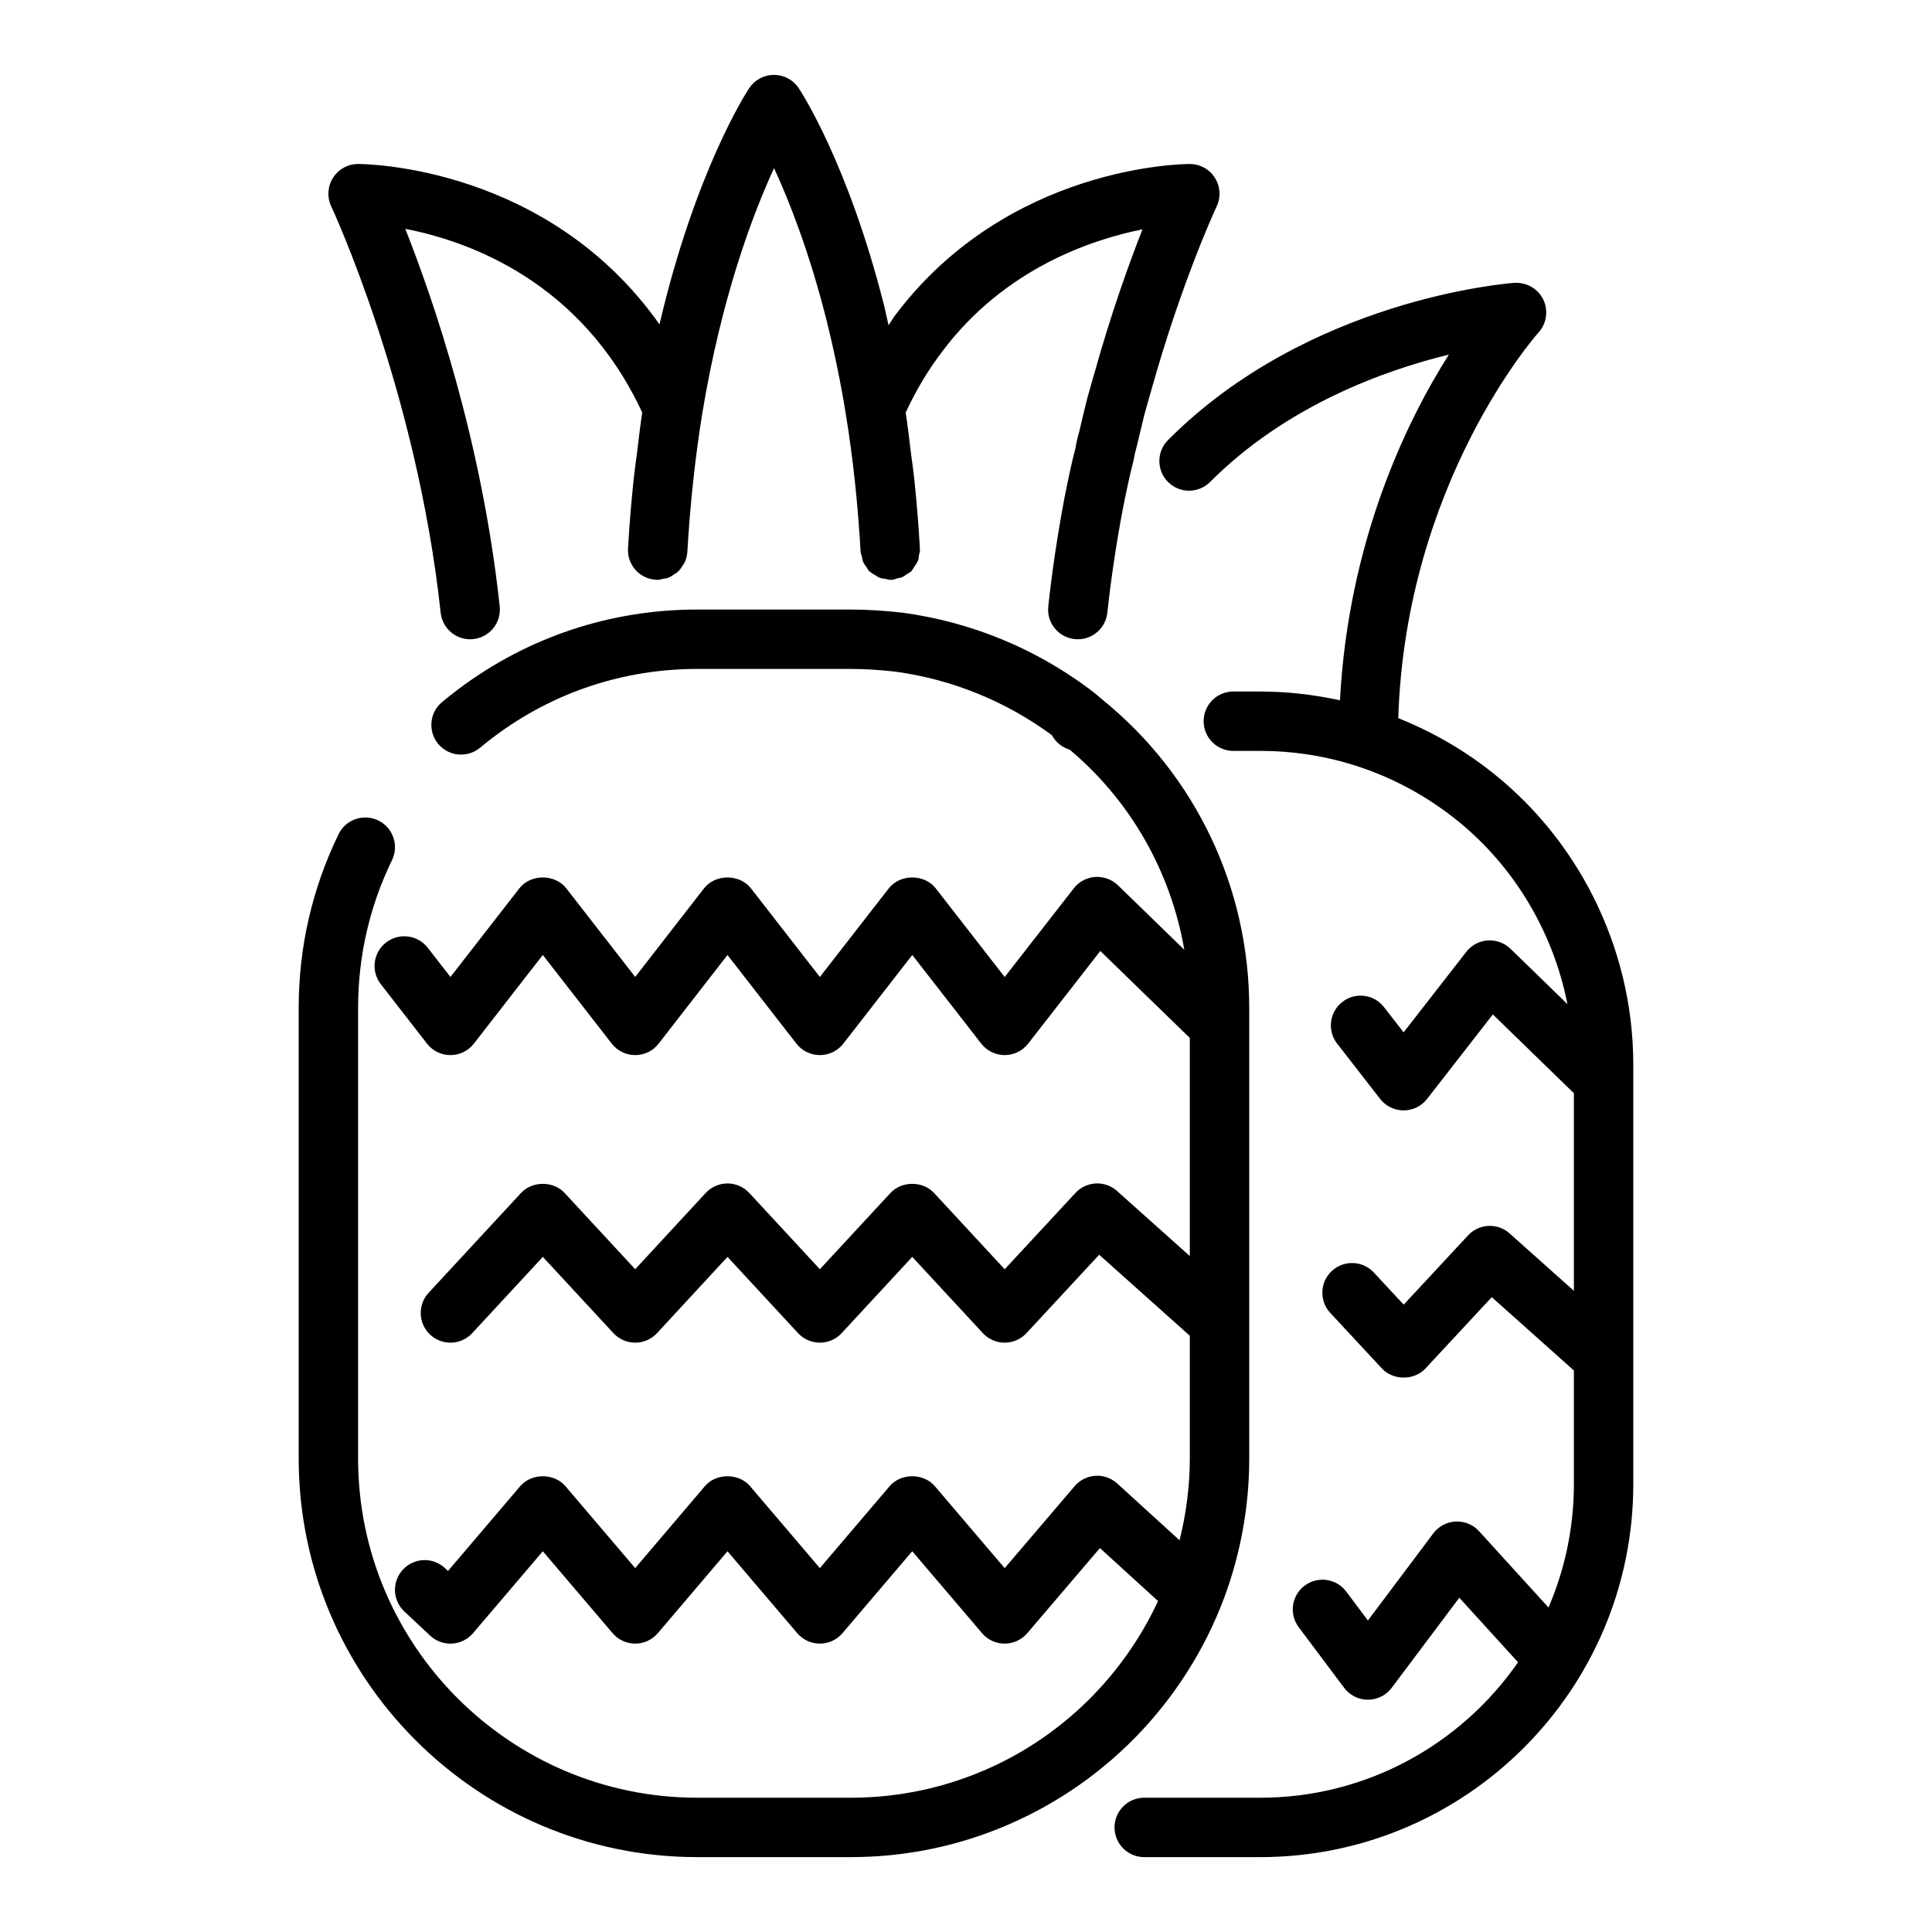
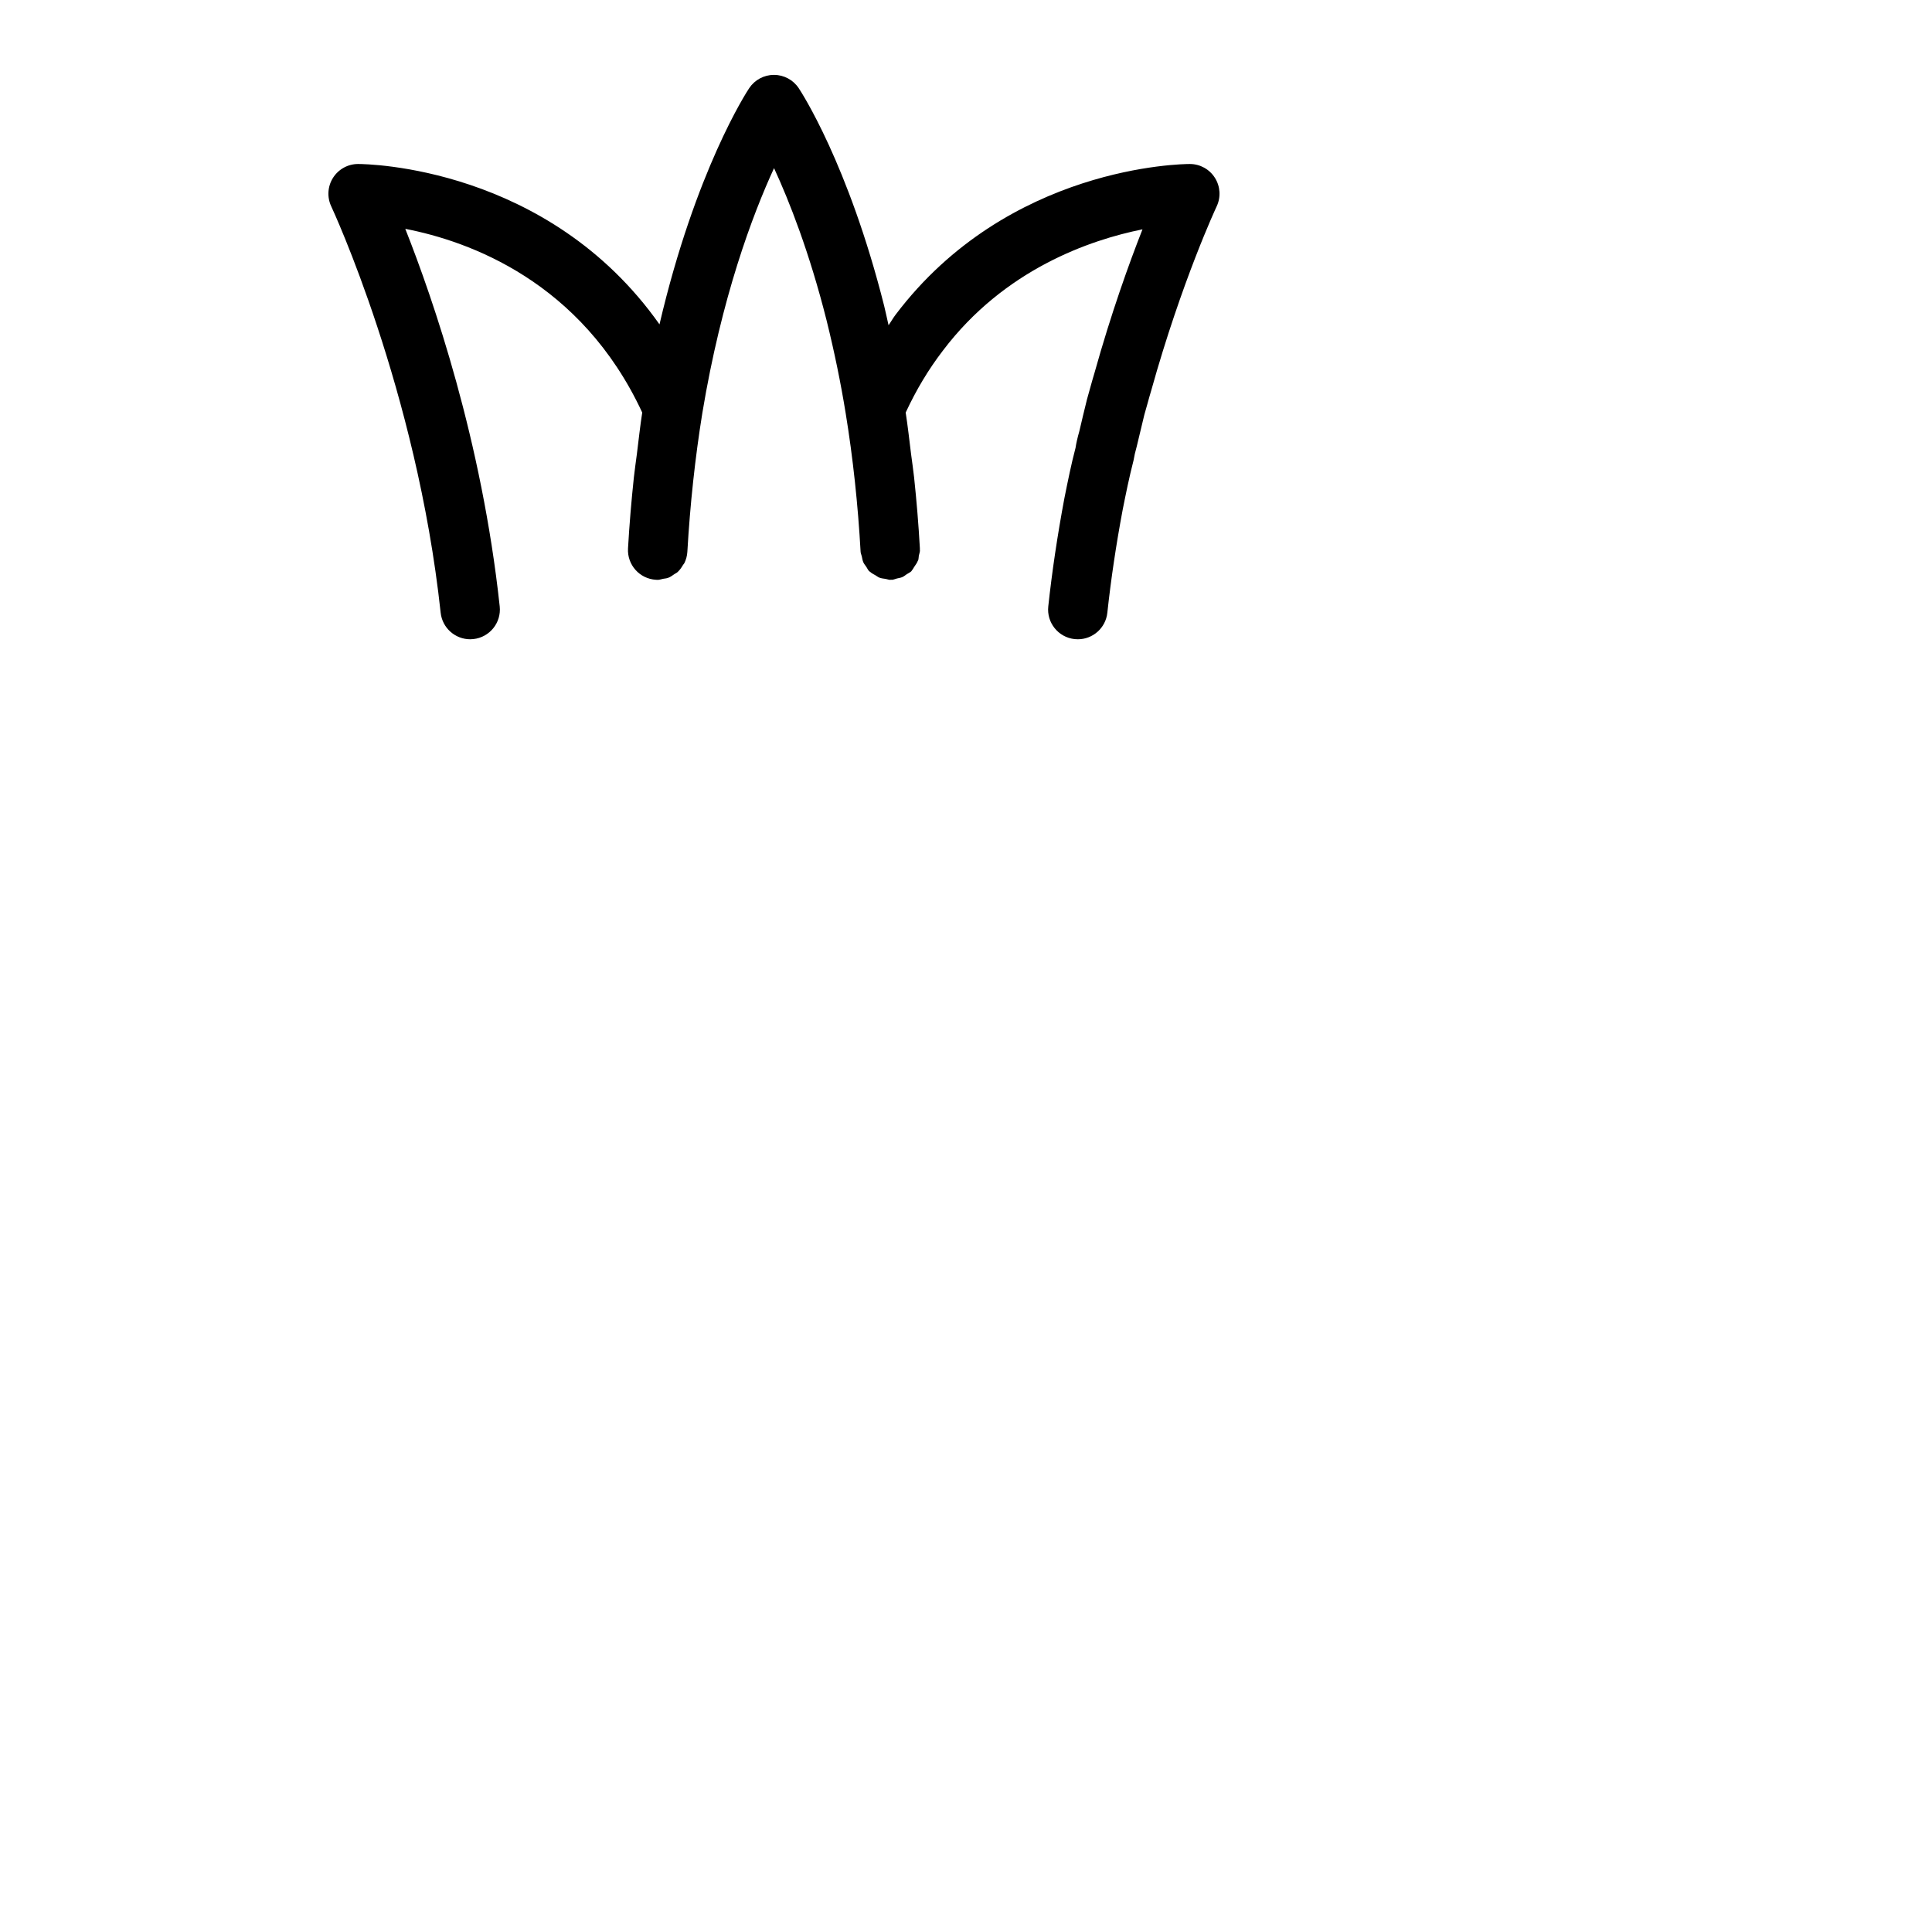
<svg xmlns="http://www.w3.org/2000/svg" fill="#000000" width="800px" height="800px" version="1.1" viewBox="144 144 512 512">
  <g>
-     <path d="m468.43 567.41c4.398-11.883 6.629-24.297 6.629-36.895v-119.34c0-31.852-14.141-61.625-38.797-81.672-0.301-0.27-0.613-0.52-0.926-0.746-0.152-0.156-0.32-0.312-0.488-0.461-0.676-0.582-1.449-1.164-2.238-1.758-14.438-10.781-31.465-17.75-49.418-20.168-5.125-0.57-9.504-0.836-13.777-0.836h-40.617c-22.992 0-44.848 7.266-63.195 21.004-1.523 1.137-3.008 2.312-4.465 3.523-3.336 2.785-3.785 7.75-1.004 11.09 2.781 3.332 7.754 3.785 11.09 1.004 1.234-1.035 2.5-2.035 3.801-3.004 15.617-11.691 34.207-17.875 53.773-17.875h40.617c3.68 0 7.504 0.234 11.859 0.719 14.957 2.019 29.297 7.84 41.496 16.844 0.988 1.844 2.691 3.25 4.734 3.848 16.238 13.668 26.773 32.414 30.352 53.012l-17.59-17.094c-1.602-1.559-3.797-2.336-6.027-2.207-2.234 0.152-4.293 1.25-5.668 3.012l-18.316 23.512-18.281-23.504c-2.984-3.836-9.449-3.836-12.43 0l-18.27 23.492-18.266-23.492c-2.977-3.828-9.445-3.84-12.434 0.004l-18.238 23.484-18.266-23.488c-2.984-3.836-9.449-3.836-12.43 0l-18.266 23.492-6.023-7.75c-2.68-3.438-7.621-4.043-11.047-1.383-3.434 2.668-4.051 7.613-1.383 11.047l12.234 15.742c1.488 1.926 3.781 3.047 6.211 3.047 2.43 0 4.723-1.121 6.215-3.039l18.27-23.496 18.27 23.496c1.492 1.918 3.789 3.039 6.215 3.039h0.004c2.43 0 4.723-1.121 6.211-3.043l18.242-23.484 18.262 23.488c1.492 1.918 3.789 3.039 6.219 3.039 2.43 0 4.723-1.121 6.215-3.039l18.27-23.496 18.277 23.496c1.492 1.918 3.785 3.039 6.211 3.039h0.004c2.426 0 4.719-1.117 6.211-3.031l19.129-24.562 23.723 23.051v57.797l-19.289-17.242c-3.203-2.863-8.102-2.629-11.02 0.516l-18.754 20.227-18.719-20.219c-2.988-3.227-8.574-3.219-11.555 0l-18.707 20.211-18.703-20.211c-1.492-1.609-3.582-2.523-5.777-2.523h-0.004c-2.191 0-4.285 0.918-5.777 2.527l-18.676 20.203-18.703-20.207c-2.984-3.223-8.57-3.223-11.555 0l-24.484 26.453c-2.953 3.191-2.762 8.172 0.43 11.125 3.184 2.949 8.16 2.762 11.125-0.43l18.707-20.211 18.707 20.211c1.492 1.609 3.582 2.523 5.777 2.523h0.004c2.191 0 4.285-0.918 5.777-2.527l18.676-20.203 18.699 20.207c1.492 1.609 3.582 2.523 5.777 2.523 2.195 0 4.285-0.914 5.777-2.523l18.707-20.211 18.715 20.211c1.492 1.609 3.582 2.523 5.773 2.523h0.004c2.191 0 4.281-0.914 5.773-2.519l19.273-20.785 24.02 21.473v32.531c0 7.332-0.957 14.582-2.715 21.672l-16.52-15.051c-1.574-1.434-3.695-2.191-5.793-2.039-2.129 0.133-4.113 1.125-5.496 2.75l-18.539 21.723-18.504-21.719c-2.992-3.512-8.996-3.512-11.984 0l-18.492 21.711-18.488-21.711c-2.992-3.512-9-3.516-11.988 0.004l-18.461 21.703-18.488-21.707c-2.992-3.512-8.996-3.512-11.984 0l-19.133 22.465-0.801-0.75c-3.176-2.977-8.152-2.812-11.129 0.363-2.973 3.172-2.809 8.152 0.363 11.129l6.824 6.391c1.461 1.367 3.387 2.125 5.383 2.125 0.145 0 0.297-0.004 0.441-0.012 2.148-0.121 4.156-1.117 5.551-2.758l18.492-21.711 18.492 21.711c1.496 1.758 3.688 2.766 5.992 2.766h0.004c2.305 0 4.496-1.016 5.992-2.769l18.461-21.703 18.484 21.707c1.496 1.758 3.688 2.766 5.992 2.766 2.305 0 4.496-1.012 5.992-2.766l18.492-21.715 18.5 21.715c1.496 1.758 3.684 2.766 5.988 2.766h0.004c2.301 0 4.492-1.012 5.988-2.762l19.254-22.559 15.41 14.039c-9.676 20.809-26.949 37.336-48.414 45.832-10.516 4.172-21.641 6.289-33.07 6.289h-40.617c-49.57 0-89.898-40.328-89.898-89.898v-119.34c0-13.754 3.023-26.953 8.988-39.227 1.898-3.91 0.27-8.621-3.641-10.52-3.902-1.895-8.621-0.277-10.52 3.641-7.016 14.438-10.57 29.945-10.57 46.105v119.34c0 58.254 47.387 105.64 105.64 105.64h40.617c13.43 0 26.512-2.492 38.875-7.402 27.75-10.984 49.664-33.336 60.141-61.344z" />
    <path d="m260.78 306.38c0.434 4.035 3.848 7.031 7.816 7.031 0.281 0 0.566-0.016 0.848-0.047 4.324-0.465 7.449-4.348 6.984-8.668-4.734-43.965-17.625-81.363-25.023-100.05 16.902 3.273 46.652 13.941 62.793 48.684-0.551 3.559-0.953 7.231-1.402 10.867-0.262 2.106-0.586 4.16-0.812 6.289-0.66 6.211-1.191 12.5-1.555 18.848-0.25 4.344 3.066 8.062 7.406 8.312 0.156 0.016 0.309 0.02 0.465 0.02 0.504 0 0.957-0.188 1.438-0.277 0.445-0.086 0.902-0.094 1.324-0.258 0.621-0.234 1.145-0.621 1.68-0.996 0.266-0.188 0.574-0.305 0.816-0.523 0.59-0.535 1.043-1.195 1.449-1.891 0.102-0.172 0.262-0.301 0.352-0.48 0.445-0.91 0.734-1.918 0.797-2.992 0.723-12.57 2.055-24.934 3.965-36.75v-0.008c5.106-30.766 13.281-52.484 19.008-64.934 4.07 8.824 9.371 22.293 13.914 40.309 2.086 8.426 3.742 16.484 5.07 24.645 1.93 11.832 3.258 24.184 3.957 36.719 0.023 0.438 0.227 0.801 0.316 1.215 0.113 0.539 0.188 1.066 0.41 1.574 0.199 0.445 0.508 0.797 0.781 1.191 0.266 0.391 0.434 0.832 0.77 1.172 0.066 0.062 0.16 0.086 0.227 0.148 0.441 0.41 0.98 0.672 1.504 0.973 0.332 0.184 0.609 0.434 0.961 0.574 0.531 0.211 1.113 0.254 1.691 0.344 0.402 0.066 0.789 0.246 1.199 0.246 0.07 0 0.141-0.039 0.211-0.043 0.074-0.004 0.141 0.035 0.215 0.031h0.004c0.48-0.027 0.887-0.242 1.336-0.348 0.48-0.117 0.961-0.168 1.418-0.367 0.449-0.199 0.809-0.504 1.203-0.777 0.398-0.266 0.852-0.449 1.199-0.777 0.074-0.078 0.105-0.188 0.176-0.266 0.25-0.27 0.391-0.613 0.598-0.914 0.348-0.512 0.719-1 0.941-1.578 0.023-0.062 0.078-0.109 0.102-0.172 0.133-0.371 0.098-0.805 0.172-1.199 0.102-0.496 0.297-0.953 0.297-1.465 0-0.082-0.047-0.156-0.047-0.238 0-0.07 0.031-0.129 0.027-0.199-0.352-6.34-0.875-12.633-1.535-18.852-0.223-2.113-0.551-4.16-0.812-6.254-0.453-3.652-0.859-7.34-1.418-10.918 2.82-6.07 6.051-11.445 9.859-16.414 16.312-21.562 38.977-29.344 52.898-32.141-3.519 8.934-8.277 22.121-12.773 38.223-0.367 1.195-0.715 2.445-1.062 3.707l-0.863 3.082c-0.715 2.863-1.434 5.887-2.043 8.512-0.477 1.633-0.859 3.356-1 4.379-1.141 4.32-2.043 8.809-2.961 13.383-1.832 9.762-3.269 19.398-4.266 28.633-0.469 4.324 2.66 8.207 6.981 8.672 0.293 0.027 0.574 0.043 0.859 0.043 3.965 0 7.379-2.992 7.812-7.027 0.953-8.828 2.328-18.055 4.07-27.328 0.836-4.172 1.668-8.344 2.879-13.07 0.184-1.109 0.43-2.219 0.84-3.668 0.699-2.957 1.402-5.914 2.012-8.387l0.863-3.055c0.305-1.098 0.602-2.191 0.98-3.441 8.121-29.066 17.238-48.555 17.332-48.746 1.148-2.438 0.973-5.297-0.473-7.57-1.438-2.281-3.945-3.66-6.641-3.66-1.949 0-48.109 0.453-77.965 39.922-0.672 0.875-1.23 1.895-1.879 2.805-0.398-1.715-0.734-3.391-1.164-5.133-9.512-37.723-22.117-56.902-22.652-57.703-1.461-2.191-3.918-3.508-6.551-3.508h-0.004c-2.633 0-5.09 1.32-6.551 3.508-0.664 0.996-14.234 21.801-23.781 62.609-29.582-41.895-77.578-42.5-79.871-42.5-2.695 0-5.199 1.379-6.644 3.656-1.445 2.277-1.621 5.137-0.477 7.57 0.227 0.48 22.633 48.609 29 107.7z" />
-     <path d="m576.84 430.25v-4.121c0-31.09-14.84-60.695-39.691-79.199-7.039-5.254-14.633-9.434-22.594-12.617 1.973-62.531 36.812-101.81 37.172-102.2 2.16-2.383 2.656-5.848 1.25-8.742-1.41-2.887-4.394-4.57-7.641-4.41-2.215 0.16-54.609 4.356-91.797 41.652-3.07 3.078-3.062 8.062 0.016 11.133 3.078 3.07 8.059 3.055 11.133-0.016 20.152-20.211 46.074-29.551 63.281-33.762-11.324 17.828-26.621 49.555-28.867 91.621-6.883-1.5-13.941-2.328-21.133-2.328l-7.121-0.004c-4.348 0-7.871 3.523-7.871 7.871s3.523 7.871 7.871 7.871h7.117c18.051 0 35.258 5.719 49.773 16.551 16.551 12.324 27.691 30.535 31.656 50.559l-15.102-14.68c-1.602-1.559-3.836-2.336-6.027-2.207-2.234 0.152-4.293 1.25-5.668 3.012l-16.625 21.344-5.195-6.676c-2.672-3.449-7.629-4.059-11.043-1.379-3.434 2.668-4.051 7.613-1.379 11.043l11.406 14.664c1.488 1.914 3.781 3.035 6.207 3.035h0.004c2.426 0 4.719-1.117 6.211-3.031l17.438-22.395 21.477 20.875v52.367l-17.035-15.211c-3.199-2.856-8.094-2.625-11.008 0.516l-17.062 18.359-7.918-8.52c-2.961-3.188-7.941-3.359-11.125-0.406-3.188 2.961-3.367 7.941-0.406 11.125l13.684 14.723c2.977 3.207 8.555 3.207 11.531 0l17.574-18.906 21.766 19.434v30.09c0 11.613-2.41 22.668-6.731 32.719l-18.402-20.223c-1.578-1.738-3.789-2.637-6.195-2.566-2.34 0.113-4.512 1.262-5.922 3.141l-17.336 23.094-5.742-7.664c-2.602-3.477-7.543-4.188-11.02-1.578-3.481 2.609-4.188 7.543-1.578 11.02l12.039 16.062c1.488 1.984 3.82 3.152 6.297 3.152h0.004c2.477 0 4.809-1.164 6.297-3.148l17.922-23.879 15.566 17.109c-15.031 21.656-40.035 35.891-68.332 35.891h-30.734c-4.348 0-7.871 3.523-7.871 7.871s3.523 7.871 7.871 7.871h30.734c54.52 0 98.875-44.352 98.875-98.875v-106.95-0.078z" />
  </g>
</svg>